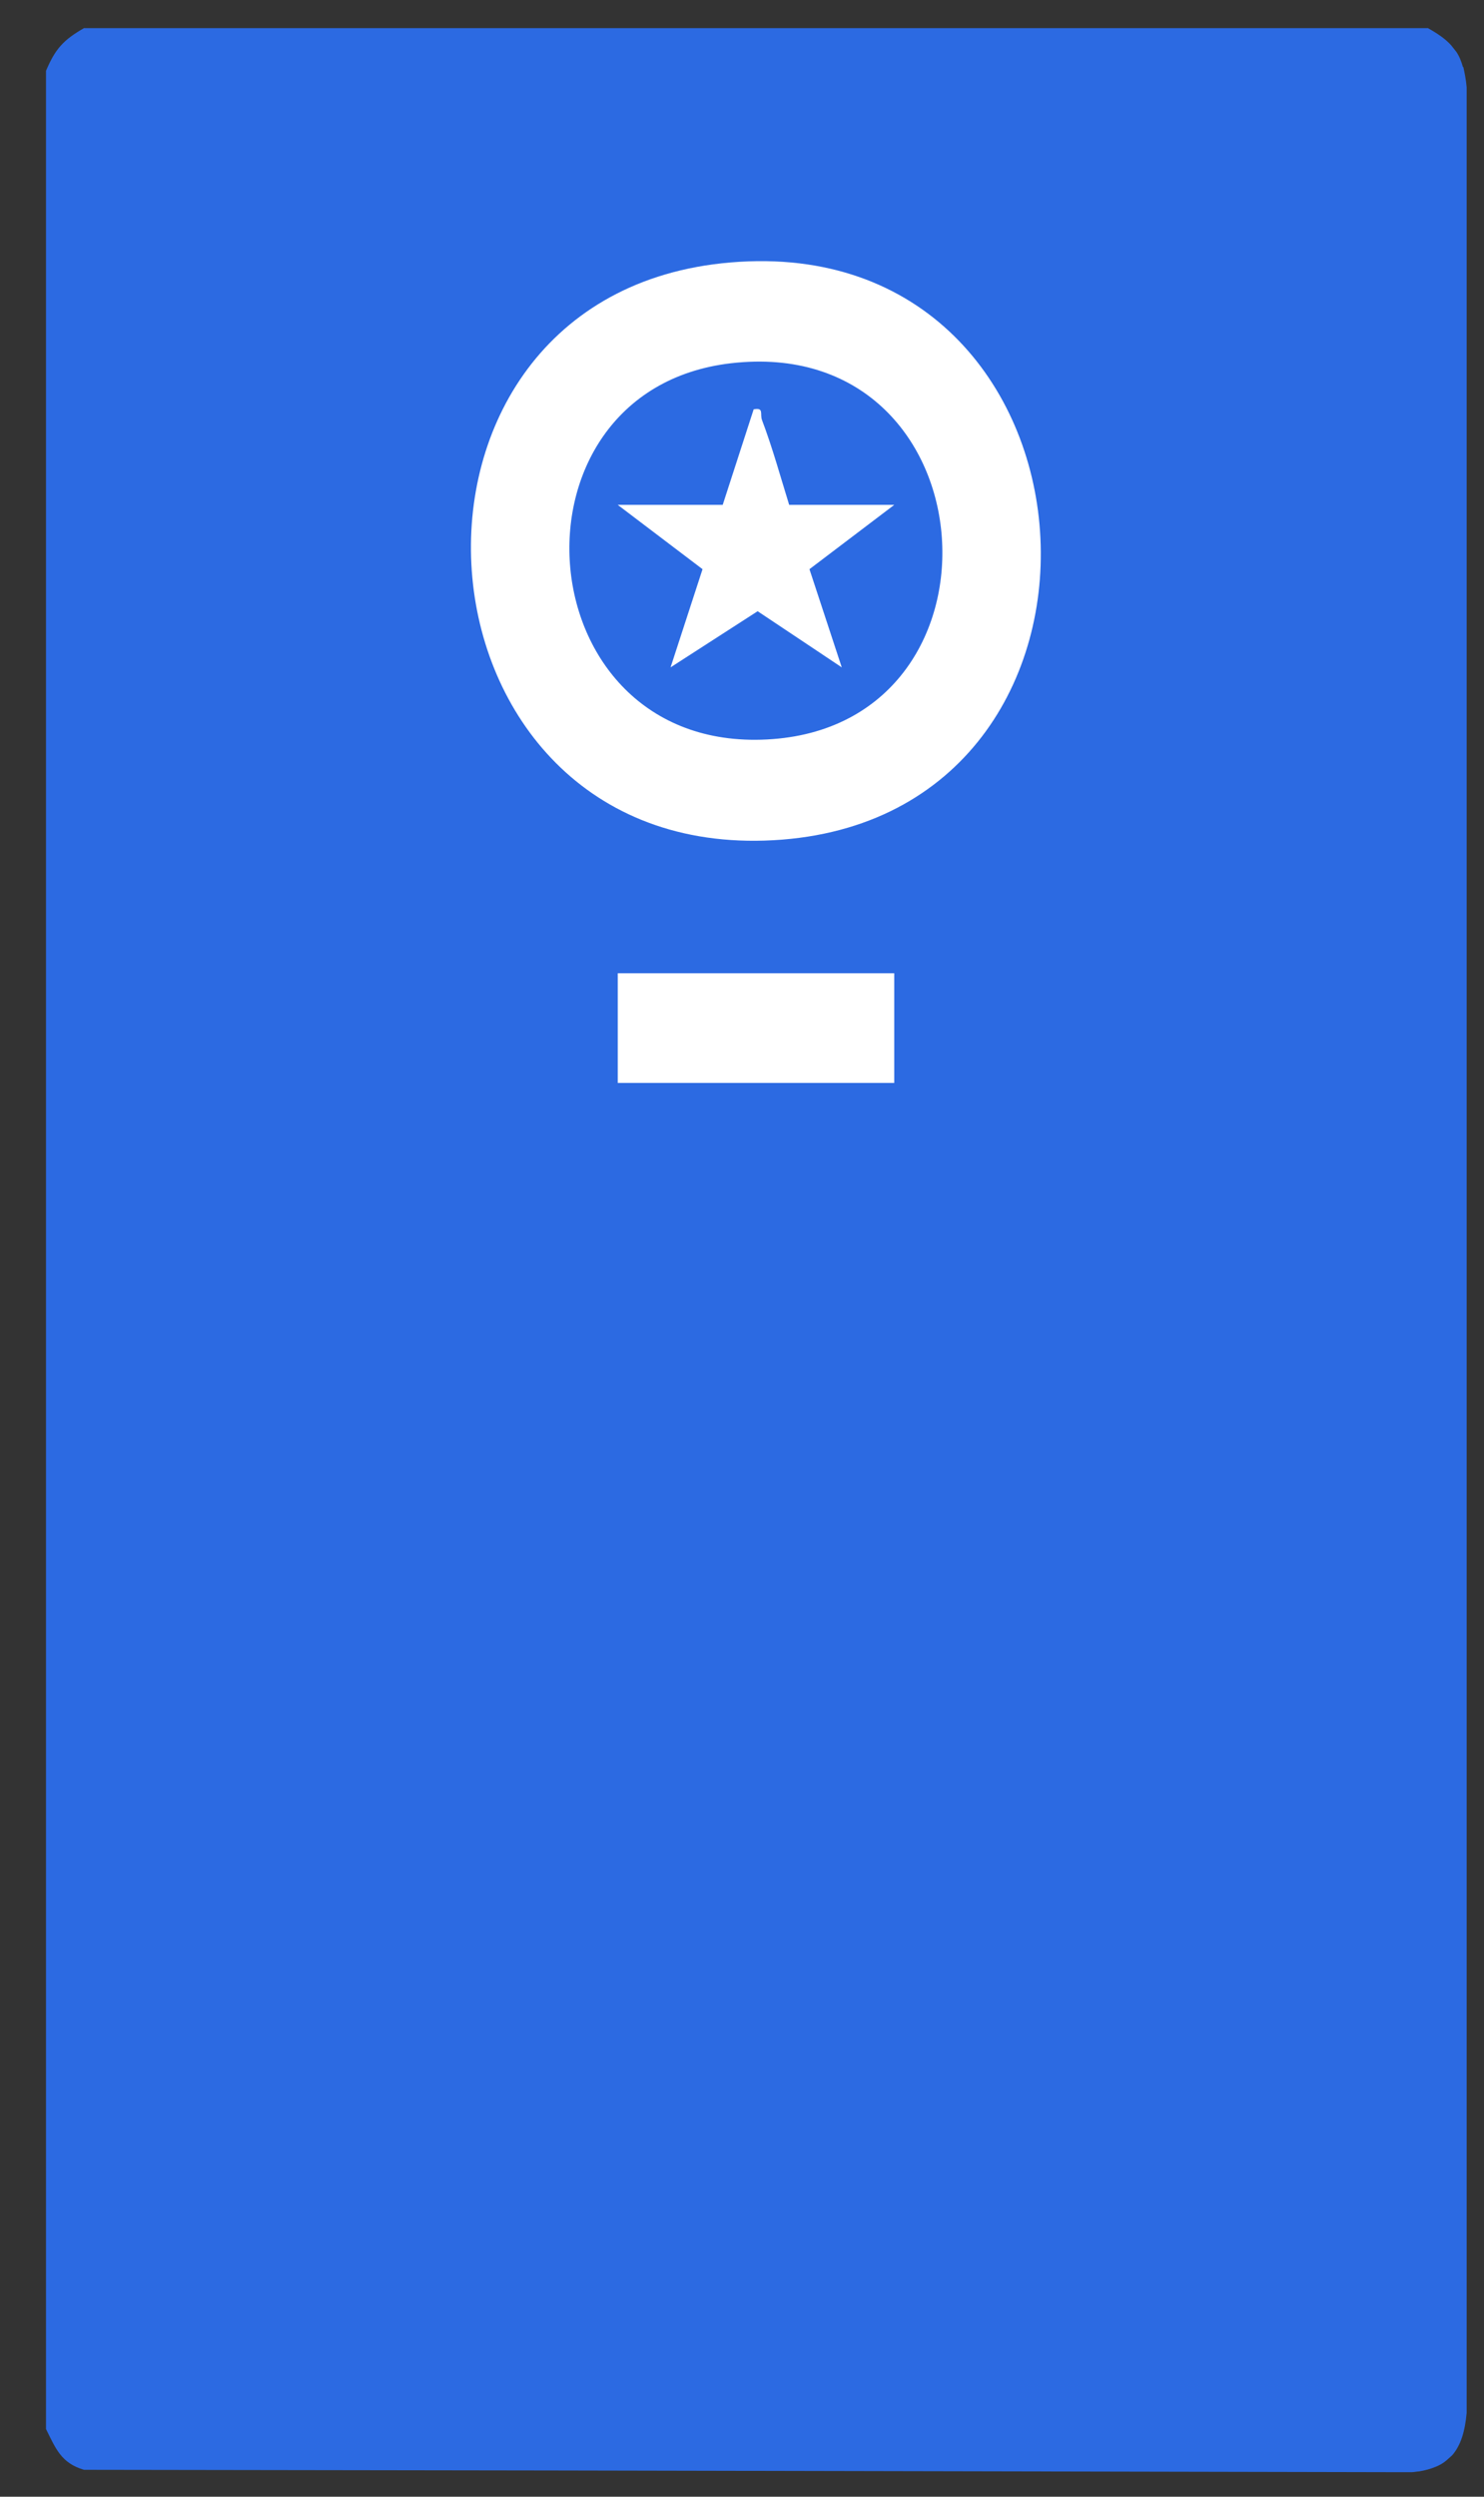
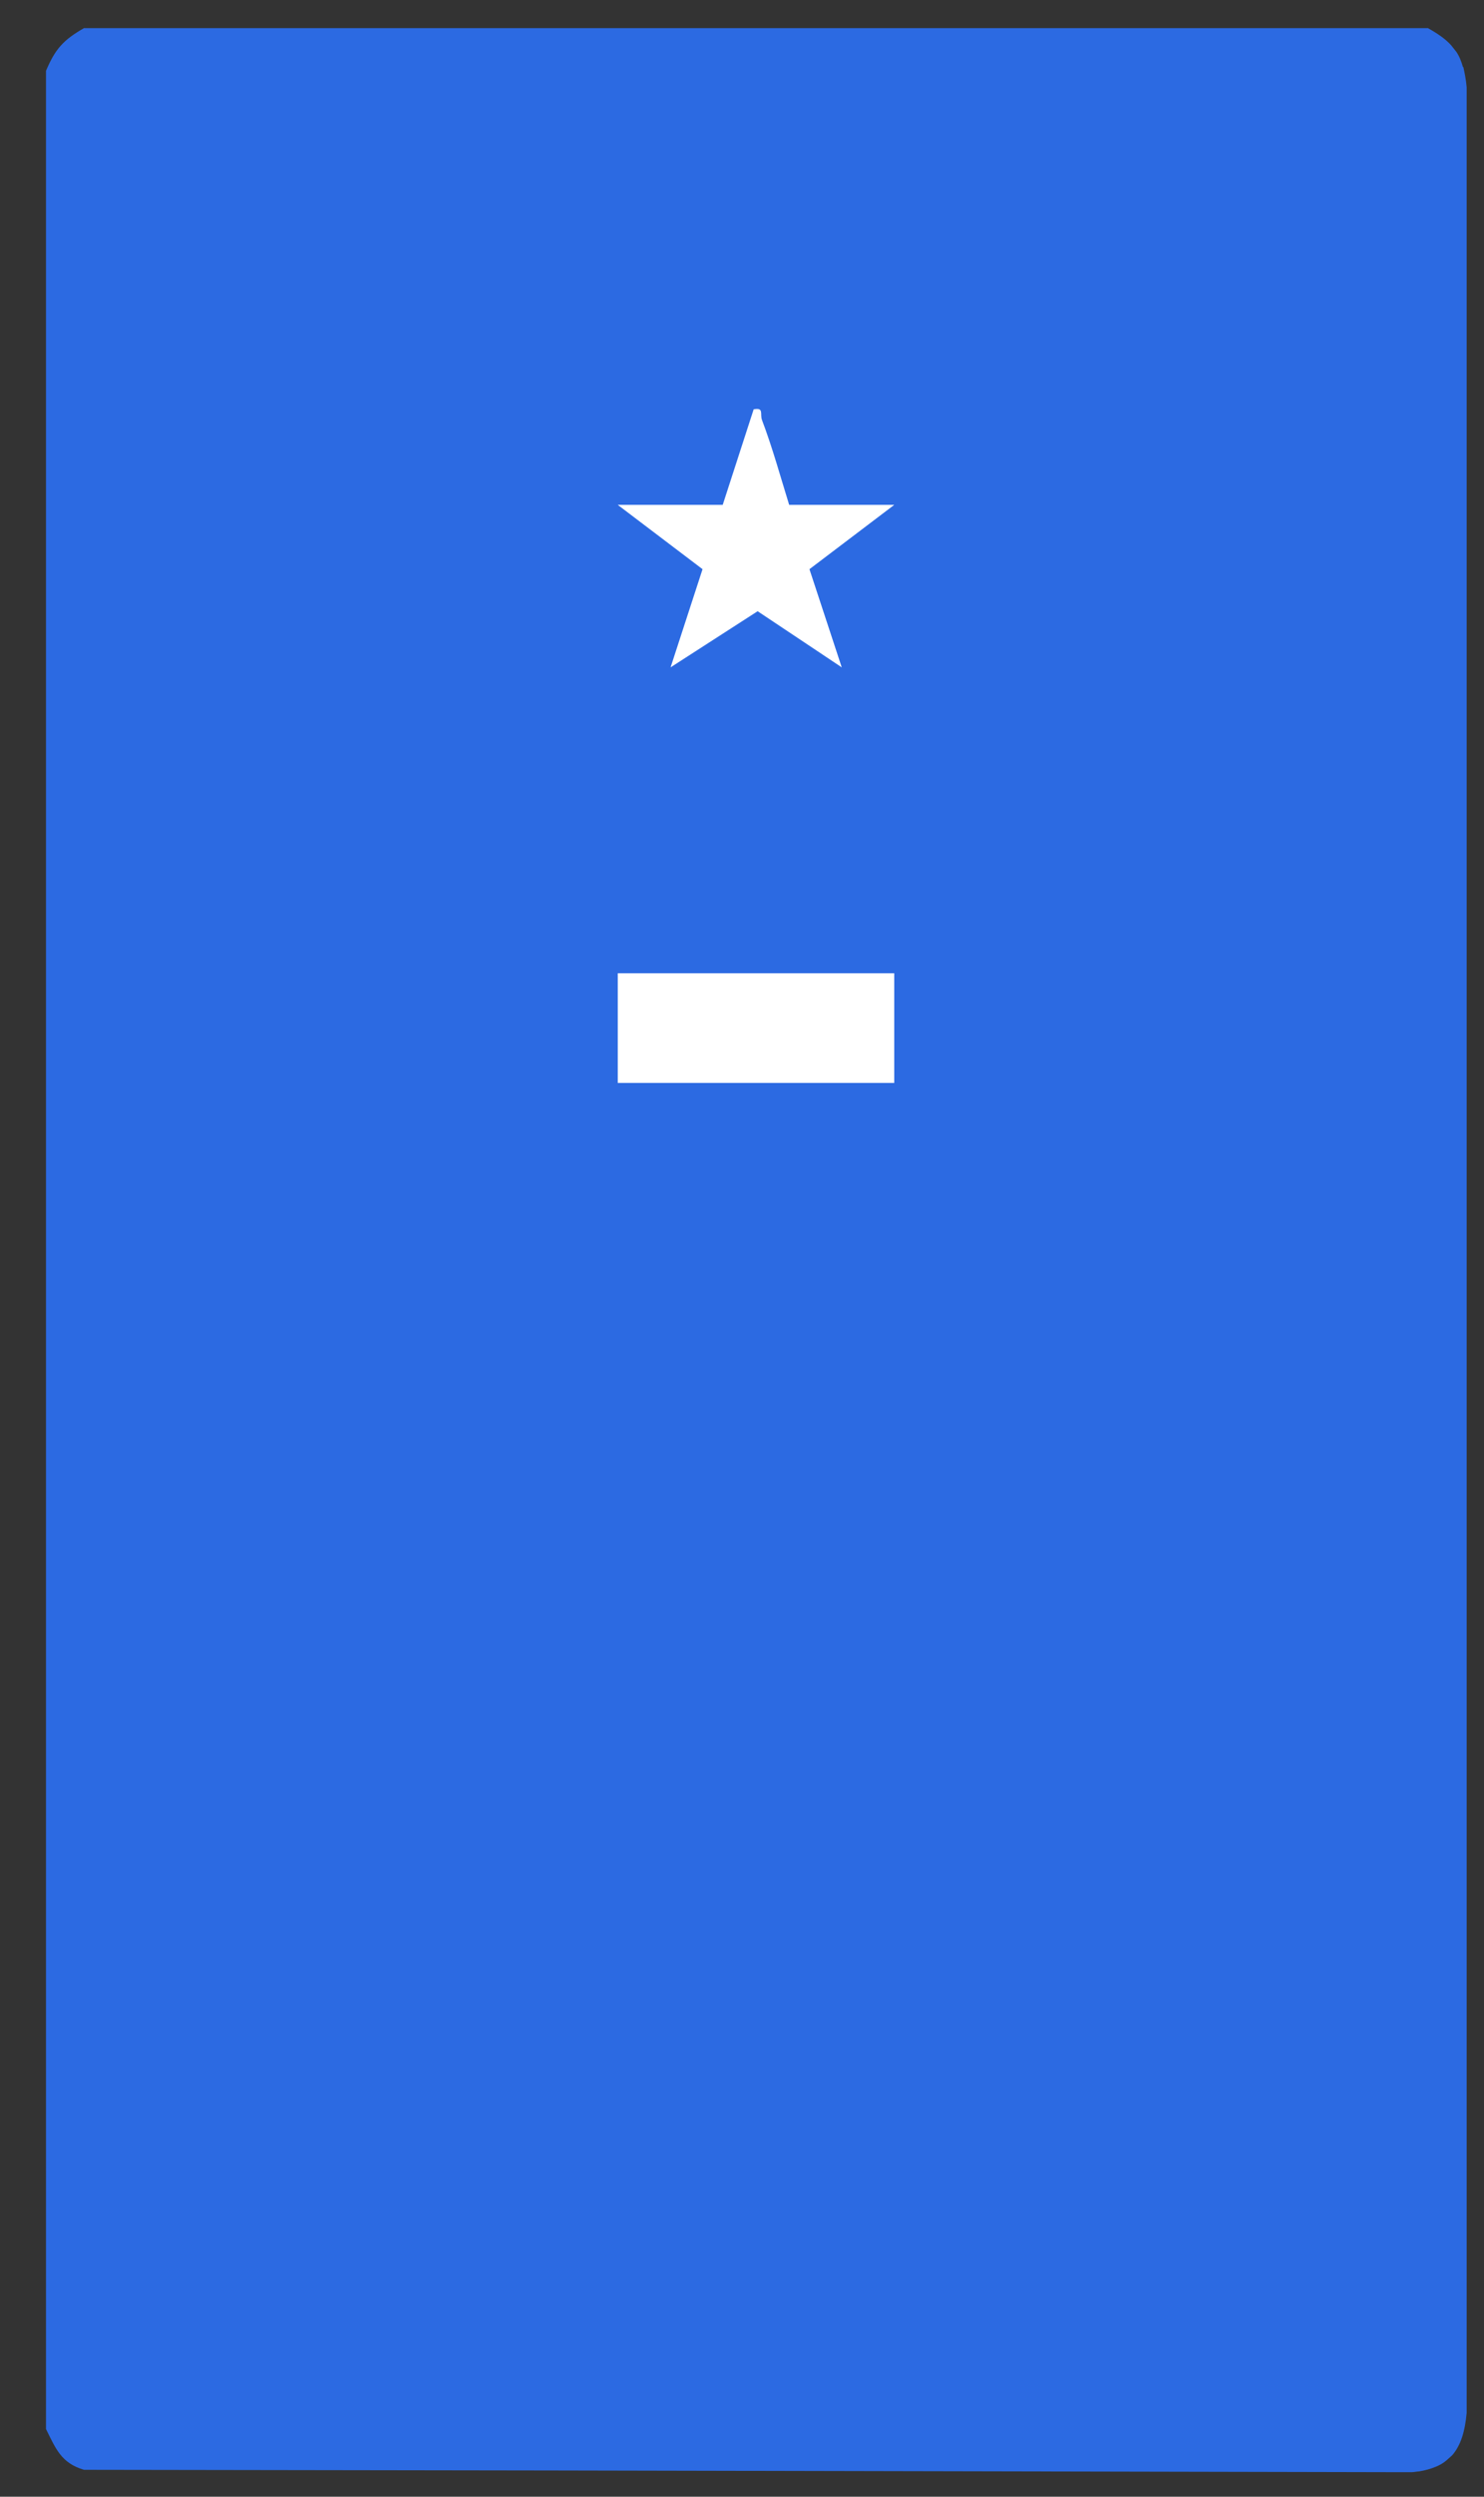
<svg xmlns="http://www.w3.org/2000/svg" width="22" height="37" viewBox="0 0 22 37" fill="none">
  <rect x="0" y="0" width="22" height="37" fill="#333333" stroke="none" />
  <path d="M21.688 0.995C21.663 0.906 21.633 0.831 21.588 0.766C21.563 0.736 21.538 0.701 21.513 0.671C21.428 0.577 21.319 0.502 21.169 0.417H1.245C0.941 0.592 0.821 0.721 0.682 1.05V35.997C0.826 36.286 0.906 36.501 1.245 36.601L8.161 36.611L20.621 36.636H20.93C20.965 36.636 21 36.626 21.03 36.626C21.124 36.611 21.214 36.586 21.284 36.556C21.334 36.536 21.379 36.511 21.419 36.481C21.458 36.451 21.493 36.416 21.528 36.386C21.658 36.237 21.718 36.027 21.743 35.758V1.295C21.733 1.18 21.713 1.08 21.693 0.991L21.688 0.995Z" fill="#2C6AE2" />
-   <path d="M10.699 3.902C5.289 4.491 5.952 12.887 11.596 12.443C17.155 12 16.507 3.274 10.699 3.902ZM11.456 10.953C7.767 11.232 7.348 5.787 10.838 5.383C14.687 4.939 15.101 10.678 11.456 10.953Z" fill="white" />
  <path d="M13.257 14.423H9.158V16.048H13.257V14.423Z" fill="white" />
  <path d="M11.701 7.487C11.571 7.068 11.452 6.635 11.297 6.226C11.262 6.136 11.332 6.036 11.173 6.066L10.714 7.482H9.158L10.415 8.435L9.941 9.89L11.232 9.058L12.479 9.89L12 8.435L13.257 7.482H11.701V7.487Z" fill="white" />
</svg>